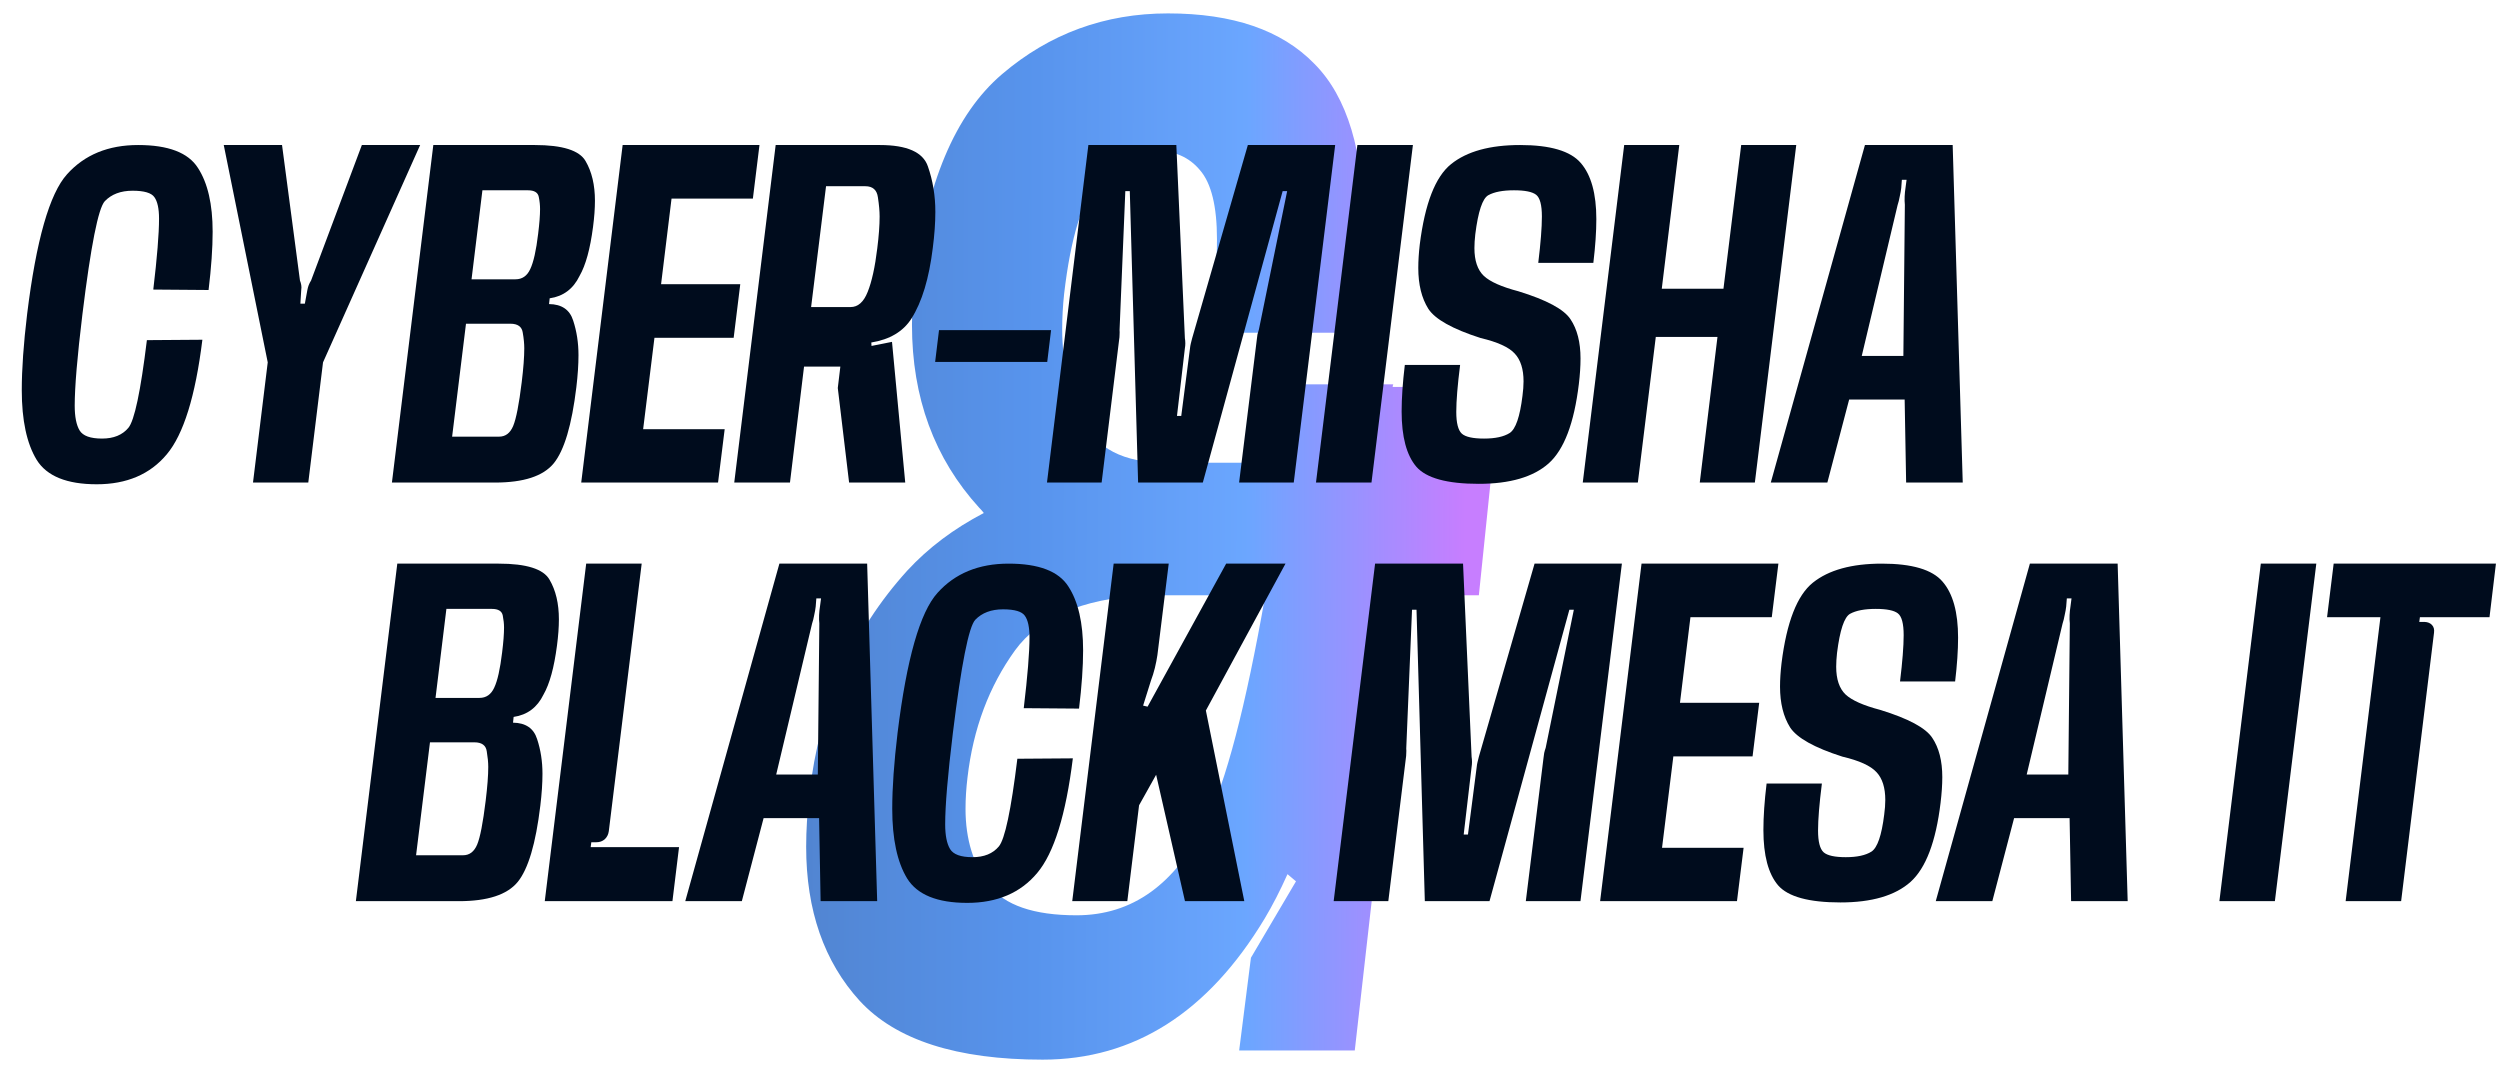
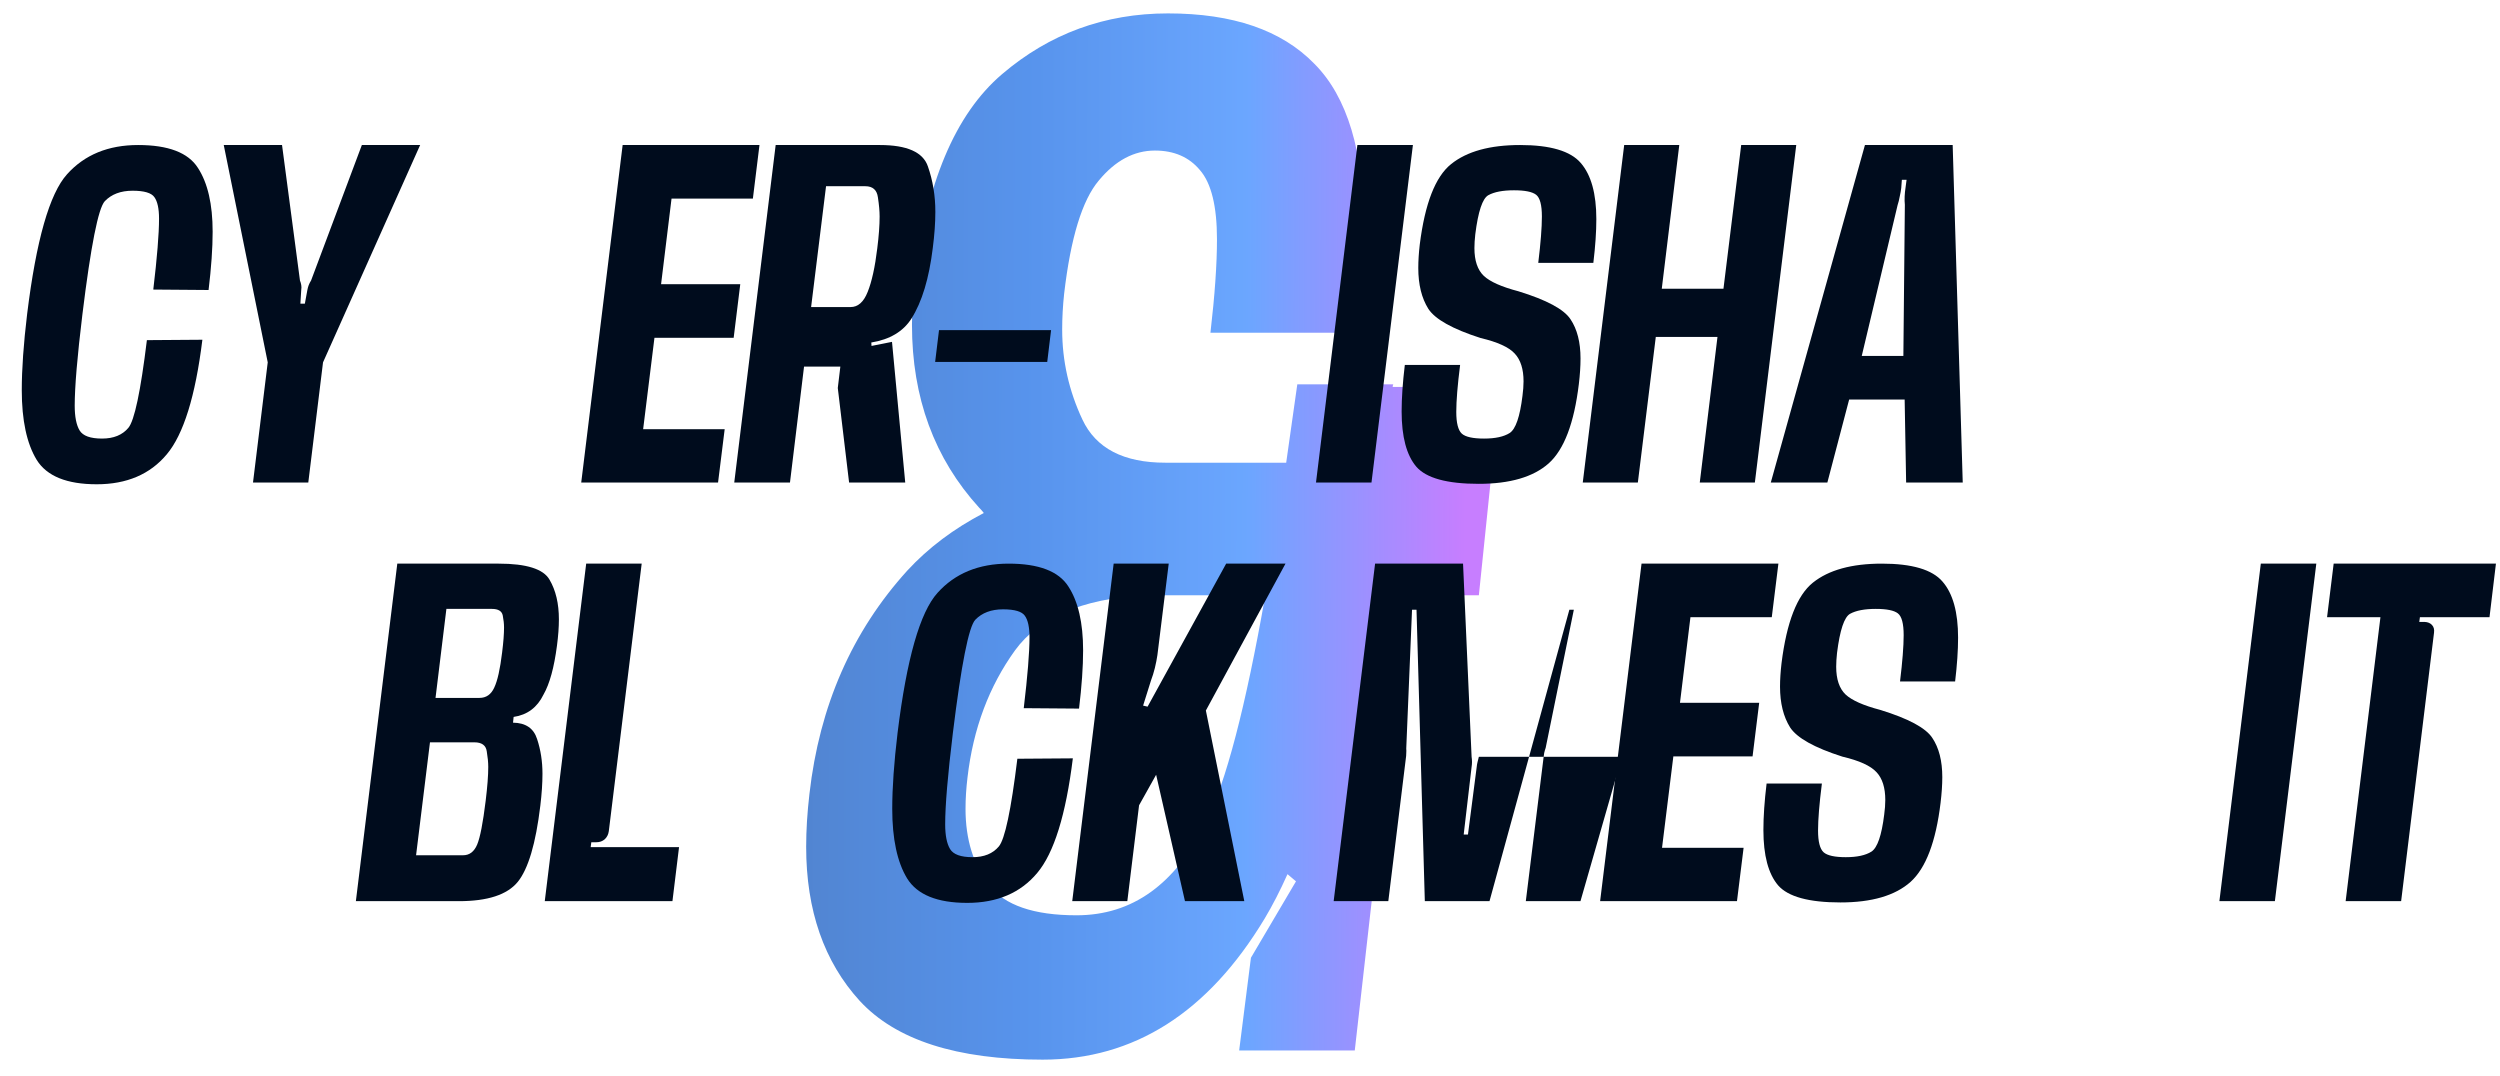
<svg xmlns="http://www.w3.org/2000/svg" width="86" height="37" viewBox="0 0 86 37" fill="none">
  <path d="M41.639 11.447C41.789 10.159 41.864 9.088 41.864 8.234C41.864 7.096 41.669 6.302 41.279 5.853C40.905 5.403 40.388 5.179 39.729 5.179C39.011 5.179 38.366 5.523 37.797 6.212C37.228 6.886 36.831 8.182 36.607 10.099C36.562 10.518 36.539 10.93 36.539 11.334C36.539 12.413 36.771 13.446 37.236 14.435C37.7 15.423 38.651 15.917 40.089 15.917H44.245C44.365 15.064 44.492 14.165 44.627 13.222H47.929C47.915 13.251 47.907 13.281 47.907 13.311H49.188L48.896 15.917H51.344L50.873 20.478H48.379L46.604 36.137H42.627L43.032 32.947L44.582 30.318L44.29 30.071C44.035 30.64 43.773 31.149 43.504 31.599C41.557 34.834 39.011 36.452 35.865 36.452C32.915 36.452 30.818 35.778 29.575 34.43C28.346 33.082 27.732 31.314 27.732 29.128C27.732 28.558 27.77 27.952 27.845 27.308C28.189 24.282 29.312 21.721 31.215 19.624C31.934 18.846 32.81 18.186 33.843 17.647C33.798 17.587 33.746 17.527 33.686 17.468C32.143 15.775 31.372 13.678 31.372 11.177C31.372 10.698 31.402 10.211 31.462 9.717C31.851 6.317 32.855 3.928 34.472 2.55C36.105 1.157 38.007 0.461 40.179 0.461C42.41 0.461 44.088 1.037 45.211 2.191C46.349 3.329 46.919 5.224 46.919 7.875C46.919 8.938 46.844 10.129 46.694 11.447H41.639ZM39.303 20.478C37.206 20.613 35.745 21.242 34.922 22.365C34.023 23.608 33.476 25.069 33.282 26.746C33.237 27.121 33.214 27.48 33.214 27.825C33.214 28.873 33.484 29.749 34.023 30.453C34.562 31.142 35.566 31.486 37.033 31.486C38.95 31.486 40.433 30.423 41.482 28.296C42.171 26.918 42.852 24.312 43.526 20.478H39.303Z" fill="url(#paint0_linear_139_439)" fill-opacity="0.7" />
  <path d="M3.327 16.659C2.299 16.659 1.611 16.38 1.263 15.821C0.92 15.258 0.749 14.458 0.749 13.42C0.749 12.7 0.81 11.829 0.933 10.806C1.246 8.264 1.704 6.661 2.306 5.995C2.908 5.324 3.723 4.989 4.752 4.989C5.789 4.989 6.475 5.251 6.808 5.775C7.146 6.294 7.315 7.026 7.315 7.971C7.315 8.539 7.268 9.207 7.175 9.976L5.273 9.961C5.405 8.854 5.471 8.042 5.471 7.523C5.471 7.175 5.417 6.928 5.31 6.781C5.207 6.634 4.957 6.561 4.561 6.561C4.154 6.561 3.836 6.681 3.606 6.92C3.381 7.16 3.124 8.458 2.835 10.813C2.658 12.267 2.57 13.315 2.57 13.956C2.57 14.338 2.627 14.622 2.739 14.808C2.852 14.994 3.109 15.087 3.51 15.087C3.907 15.087 4.208 14.965 4.414 14.72C4.624 14.475 4.837 13.469 5.053 11.701L6.962 11.687C6.722 13.63 6.313 14.945 5.736 15.63C5.163 16.316 4.36 16.659 3.327 16.659Z" fill="#000C1D" />
  <path d="M12.448 4.989H14.453L11.112 12.465L10.605 16.6H8.703L9.21 12.465L7.697 4.989H9.702L10.319 9.652C10.338 9.697 10.353 9.748 10.363 9.807C10.372 9.861 10.372 9.914 10.363 9.968L10.333 10.446H10.487L10.575 9.968C10.585 9.914 10.6 9.861 10.62 9.807C10.644 9.748 10.671 9.697 10.7 9.652L12.448 4.989Z" fill="#000C1D" />
-   <path d="M14.906 4.989H18.395C19.349 4.989 19.932 5.173 20.143 5.54C20.358 5.907 20.466 6.362 20.466 6.906C20.466 7.175 20.444 7.476 20.4 7.809C20.302 8.563 20.148 9.124 19.937 9.491C19.721 9.936 19.379 10.194 18.909 10.262L18.887 10.46C19.323 10.465 19.599 10.654 19.717 11.026C19.839 11.398 19.9 11.794 19.9 12.216C19.9 12.539 19.876 12.906 19.827 13.317C19.67 14.619 19.411 15.493 19.048 15.939C18.686 16.38 18.013 16.6 17.029 16.6H13.482L14.906 4.989ZM17.734 9.608C17.964 9.608 18.133 9.491 18.241 9.256C18.353 9.021 18.444 8.617 18.512 8.044C18.556 7.692 18.578 7.408 18.578 7.192C18.578 7.06 18.564 6.92 18.534 6.774C18.505 6.622 18.38 6.546 18.16 6.546H16.595L16.221 9.608H17.734ZM17.168 15.021C17.389 15.021 17.55 14.899 17.653 14.654C17.756 14.409 17.854 13.907 17.947 13.148C18.006 12.668 18.035 12.279 18.035 11.98C18.035 11.824 18.018 11.645 17.983 11.444C17.954 11.239 17.812 11.136 17.558 11.136H16.03L15.553 15.021H17.168Z" fill="#000C1D" />
  <path d="M21.419 4.989H26.126L25.899 6.832H23.101L22.741 9.777H25.465L25.238 11.621H22.513L22.124 14.764H24.929L24.701 16.6H19.994L21.419 4.989Z" fill="#000C1D" />
  <path d="M26.683 4.989H30.266C31.201 4.989 31.752 5.234 31.919 5.723C32.09 6.213 32.176 6.734 32.176 7.288C32.176 7.66 32.147 8.073 32.088 8.529C31.96 9.577 31.716 10.387 31.353 10.96C31.069 11.405 30.609 11.679 29.973 11.782L29.98 11.9L30.685 11.76L31.14 16.6H29.209L28.82 13.347L28.908 12.612H27.659L27.175 16.6H25.258L26.683 4.989ZM29.26 10.563C29.515 10.563 29.711 10.389 29.848 10.042C29.99 9.689 30.1 9.19 30.178 8.544C30.232 8.118 30.259 7.753 30.259 7.449C30.259 7.263 30.239 7.043 30.2 6.788C30.166 6.534 30.022 6.406 29.767 6.406H28.416L27.902 10.563H29.26Z" fill="#000C1D" />
  <path d="M32.302 11.356H36.157L36.025 12.45H32.169L32.302 11.356Z" fill="#000C1D" />
-   <path d="M37.896 16.6H36.016L37.44 4.989H40.466L40.76 11.635C40.77 11.689 40.775 11.748 40.775 11.812C40.775 11.87 40.77 11.927 40.76 11.98L40.488 14.309H40.635L40.936 11.98C40.941 11.927 40.951 11.87 40.965 11.812C40.98 11.748 40.995 11.689 41.01 11.635L42.926 4.989H45.93L44.505 16.6H42.625L43.235 11.672C43.24 11.618 43.247 11.562 43.257 11.503C43.272 11.44 43.289 11.381 43.308 11.327L44.278 6.575H44.123L41.377 16.6H39.151L38.865 6.575H38.711L38.513 11.349C38.517 11.398 38.517 11.454 38.513 11.518C38.513 11.577 38.508 11.633 38.498 11.687L37.896 16.6Z" fill="#000C1D" />
  <path d="M46.694 4.989H48.604L47.179 16.6H45.27L46.694 4.989Z" fill="#000C1D" />
  <path d="M50.867 16.644C49.78 16.644 49.066 16.448 48.723 16.056C48.385 15.66 48.216 15.026 48.216 14.154C48.216 13.694 48.253 13.16 48.326 12.553H50.228C50.14 13.249 50.096 13.787 50.096 14.169C50.096 14.551 50.16 14.801 50.287 14.918C50.414 15.031 50.669 15.087 51.051 15.087C51.438 15.087 51.731 15.023 51.932 14.896C52.138 14.764 52.285 14.338 52.373 13.618C52.397 13.437 52.41 13.271 52.41 13.119C52.41 12.698 52.309 12.38 52.108 12.164C51.908 11.944 51.516 11.765 50.933 11.628C49.969 11.319 49.369 10.984 49.134 10.622C48.904 10.255 48.789 9.787 48.789 9.219C48.789 8.974 48.806 8.705 48.84 8.411C49.017 7.001 49.376 6.078 49.92 5.643C50.463 5.207 51.254 4.989 52.292 4.989C53.33 4.989 54.025 5.195 54.378 5.606C54.735 6.017 54.914 6.661 54.914 7.537C54.914 7.973 54.88 8.475 54.811 9.043H52.916C52.999 8.362 53.041 7.831 53.041 7.449C53.041 7.053 52.975 6.803 52.843 6.7C52.711 6.597 52.456 6.546 52.079 6.546C51.697 6.546 51.403 6.602 51.198 6.715C50.997 6.827 50.848 7.275 50.75 8.059C50.73 8.235 50.72 8.394 50.72 8.536C50.72 8.967 50.828 9.285 51.044 9.491C51.259 9.692 51.656 9.868 52.233 10.02C53.203 10.318 53.8 10.639 54.025 10.982C54.255 11.324 54.37 11.775 54.37 12.333C54.37 12.597 54.351 12.891 54.312 13.214C54.15 14.556 53.805 15.464 53.276 15.939C52.747 16.409 51.944 16.644 50.867 16.644Z" fill="#000C1D" />
  <path d="M55.872 4.989H57.767L57.165 9.932H59.287L59.897 4.989H61.791L60.367 16.6H58.472L59.081 11.591H56.959L56.342 16.6H54.447L55.872 4.989Z" fill="#000C1D" />
  <path d="M64.154 4.989H67.172L67.518 16.6H65.571L65.52 13.743H63.611L62.861 16.6H60.915L64.154 4.989ZM64.044 12.245H65.476L65.527 7.045C65.518 6.962 65.515 6.867 65.52 6.759C65.525 6.651 65.535 6.553 65.549 6.465L65.586 6.186H65.424L65.403 6.465C65.393 6.553 65.376 6.651 65.351 6.759C65.332 6.867 65.307 6.965 65.278 7.053L64.044 12.245Z" fill="#000C1D" />
  <path d="M13.667 19.389H17.155C18.11 19.389 18.693 19.573 18.903 19.94C19.119 20.307 19.226 20.762 19.226 21.306C19.226 21.575 19.204 21.876 19.16 22.209C19.062 22.963 18.908 23.524 18.698 23.891C18.482 24.336 18.14 24.593 17.669 24.662L17.648 24.86C18.083 24.865 18.36 25.054 18.477 25.426C18.6 25.798 18.661 26.195 18.661 26.616C18.661 26.939 18.637 27.306 18.587 27.717C18.431 29.019 18.171 29.893 17.809 30.339C17.447 30.78 16.773 31 15.789 31H12.242L13.667 19.389ZM16.494 24.008C16.725 24.008 16.893 23.891 17.001 23.656C17.114 23.421 17.204 23.017 17.273 22.444C17.317 22.092 17.339 21.808 17.339 21.592C17.339 21.46 17.324 21.32 17.295 21.174C17.266 21.022 17.141 20.946 16.92 20.946H15.356L14.982 24.008H16.494ZM15.929 29.421C16.149 29.421 16.311 29.299 16.414 29.054C16.517 28.809 16.614 28.307 16.707 27.548C16.766 27.068 16.796 26.679 16.796 26.381C16.796 26.224 16.778 26.045 16.744 25.844C16.715 25.639 16.573 25.536 16.318 25.536H14.791L14.313 29.421H15.929Z" fill="#000C1D" />
  <path d="M20.341 28.973L20.319 29.142H23.359L23.132 31H18.74L20.165 19.389H22.074L20.943 28.591C20.928 28.704 20.882 28.797 20.804 28.87C20.725 28.939 20.63 28.973 20.517 28.973H20.341Z" fill="#000C1D" />
-   <path d="M26.811 19.389H29.83L30.175 31H28.229L28.177 28.143H26.268L25.519 31H23.573L26.811 19.389ZM26.701 26.645H28.133L28.185 21.445C28.175 21.362 28.173 21.267 28.177 21.159C28.182 21.051 28.192 20.953 28.207 20.865L28.244 20.586H28.082L28.06 20.865C28.05 20.953 28.033 21.051 28.009 21.159C27.989 21.267 27.965 21.364 27.935 21.453L26.701 26.645Z" fill="#000C1D" />
  <path d="M33.271 31.059C32.243 31.059 31.555 30.78 31.207 30.221C30.864 29.658 30.693 28.858 30.693 27.82C30.693 27.1 30.754 26.229 30.877 25.206C31.19 22.664 31.648 21.061 32.25 20.395C32.852 19.724 33.667 19.389 34.696 19.389C35.733 19.389 36.419 19.651 36.752 20.175C37.09 20.694 37.259 21.426 37.259 22.371C37.259 22.939 37.212 23.607 37.119 24.376L35.217 24.361C35.349 23.254 35.415 22.442 35.415 21.923C35.415 21.575 35.361 21.328 35.254 21.181C35.151 21.034 34.901 20.961 34.505 20.961C34.098 20.961 33.78 21.081 33.55 21.32C33.325 21.56 33.068 22.858 32.779 25.213C32.602 26.667 32.514 27.715 32.514 28.356C32.514 28.738 32.571 29.022 32.683 29.208C32.796 29.394 33.053 29.487 33.454 29.487C33.851 29.487 34.152 29.365 34.358 29.12C34.568 28.875 34.781 27.869 34.997 26.101L36.906 26.087C36.666 28.03 36.257 29.345 35.68 30.03C35.107 30.716 34.304 31.059 33.271 31.059Z" fill="#000C1D" />
  <path d="M39.323 24.273L39.477 24.309L42.18 19.389H44.221L41.482 24.442L42.804 31H40.763L39.771 26.652L39.184 27.702L38.78 31H36.885L38.31 19.389H40.204L39.815 22.532C39.795 22.669 39.766 22.819 39.727 22.98C39.688 23.137 39.644 23.279 39.595 23.406L39.323 24.273Z" fill="#000C1D" />
-   <path d="M47.758 31H45.878L47.303 19.389H50.329L50.623 26.035C50.632 26.089 50.637 26.148 50.637 26.212C50.637 26.27 50.632 26.327 50.623 26.381L50.351 28.709H50.498L50.799 26.381C50.804 26.327 50.813 26.27 50.828 26.212C50.843 26.148 50.858 26.089 50.872 26.035L52.789 19.389H55.793L54.368 31H52.488L53.097 26.072C53.102 26.018 53.11 25.962 53.12 25.903C53.134 25.84 53.151 25.781 53.171 25.727L54.14 20.975H53.986L51.239 31H49.014L48.728 20.975H48.574L48.375 25.749C48.38 25.798 48.38 25.854 48.375 25.918C48.375 25.977 48.37 26.033 48.361 26.087L47.758 31Z" fill="#000C1D" />
+   <path d="M47.758 31H45.878L47.303 19.389H50.329L50.623 26.035C50.632 26.089 50.637 26.148 50.637 26.212C50.637 26.27 50.632 26.327 50.623 26.381L50.351 28.709H50.498L50.799 26.381C50.804 26.327 50.813 26.27 50.828 26.212C50.843 26.148 50.858 26.089 50.872 26.035H55.793L54.368 31H52.488L53.097 26.072C53.102 26.018 53.11 25.962 53.12 25.903C53.134 25.84 53.151 25.781 53.171 25.727L54.14 20.975H53.986L51.239 31H49.014L48.728 20.975H48.574L48.375 25.749C48.38 25.798 48.38 25.854 48.375 25.918C48.375 25.977 48.37 26.033 48.361 26.087L47.758 31Z" fill="#000C1D" />
  <path d="M56.469 19.389H61.177L60.949 21.232H58.151L57.791 24.177H60.516L60.288 26.021H57.563L57.174 29.164H59.98L59.752 31H55.044L56.469 19.389Z" fill="#000C1D" />
  <path d="M63.312 31.044C62.225 31.044 61.51 30.848 61.167 30.456C60.83 30.06 60.661 29.426 60.661 28.554C60.661 28.094 60.697 27.56 60.771 26.953H62.673C62.585 27.649 62.541 28.187 62.541 28.569C62.541 28.951 62.604 29.201 62.732 29.318C62.859 29.431 63.114 29.487 63.495 29.487C63.882 29.487 64.176 29.423 64.377 29.296C64.582 29.164 64.729 28.738 64.817 28.018C64.842 27.837 64.854 27.671 64.854 27.519C64.854 27.098 64.754 26.779 64.553 26.564C64.352 26.344 63.961 26.165 63.378 26.028C62.413 25.72 61.814 25.384 61.579 25.022C61.349 24.655 61.233 24.187 61.233 23.619C61.233 23.374 61.251 23.105 61.285 22.811C61.461 21.401 61.821 20.478 62.364 20.043C62.908 19.607 63.699 19.389 64.737 19.389C65.775 19.389 66.47 19.595 66.822 20.006C67.18 20.417 67.358 21.061 67.358 21.937C67.358 22.373 67.324 22.875 67.256 23.443H65.361C65.444 22.762 65.486 22.231 65.486 21.849C65.486 21.453 65.42 21.203 65.287 21.1C65.155 20.997 64.901 20.946 64.524 20.946C64.142 20.946 63.848 21.002 63.642 21.115C63.442 21.227 63.292 21.675 63.194 22.459C63.175 22.635 63.165 22.794 63.165 22.936C63.165 23.367 63.273 23.685 63.488 23.891C63.704 24.092 64.1 24.268 64.678 24.42C65.647 24.718 66.245 25.039 66.47 25.382C66.7 25.724 66.815 26.175 66.815 26.733C66.815 26.997 66.795 27.291 66.756 27.614C66.595 28.956 66.249 29.864 65.721 30.339C65.192 30.809 64.389 31.044 63.312 31.044Z" fill="#000C1D" />
-   <path d="M69.828 19.389H72.847L73.192 31H71.246L71.194 28.143H69.285L68.536 31H66.59L69.828 19.389ZM69.718 26.645H71.15L71.202 21.445C71.192 21.362 71.189 21.267 71.194 21.159C71.199 21.051 71.209 20.953 71.224 20.865L71.26 20.586H71.099L71.077 20.865C71.067 20.953 71.05 21.051 71.025 21.159C71.006 21.267 70.981 21.364 70.952 21.453L69.718 26.645Z" fill="#000C1D" />
  <path d="M77.772 19.389H79.681L78.256 31H76.347L77.772 19.389Z" fill="#000C1D" />
  <path d="M82.599 31H80.69L81.887 21.232H80.051L80.278 19.389H85.86L85.639 21.232H83.245L83.223 21.394H83.407C83.519 21.399 83.605 21.436 83.664 21.504C83.723 21.568 83.745 21.656 83.73 21.768L82.599 31Z" fill="#000C1D" />
  <defs>
    <linearGradient id="paint0_linear_139_439" x1="25.302" y1="42.727" x2="50.304" y2="42.778" gradientUnits="userSpaceOnUse">
      <stop stop-color="#054BB3" />
      <stop offset="0.4" stop-color="#1066E5" />
      <stop offset="0.7" stop-color="#2C81FF" />
      <stop offset="1" stop-color="#AF47FF" />
    </linearGradient>
  </defs>
</svg>